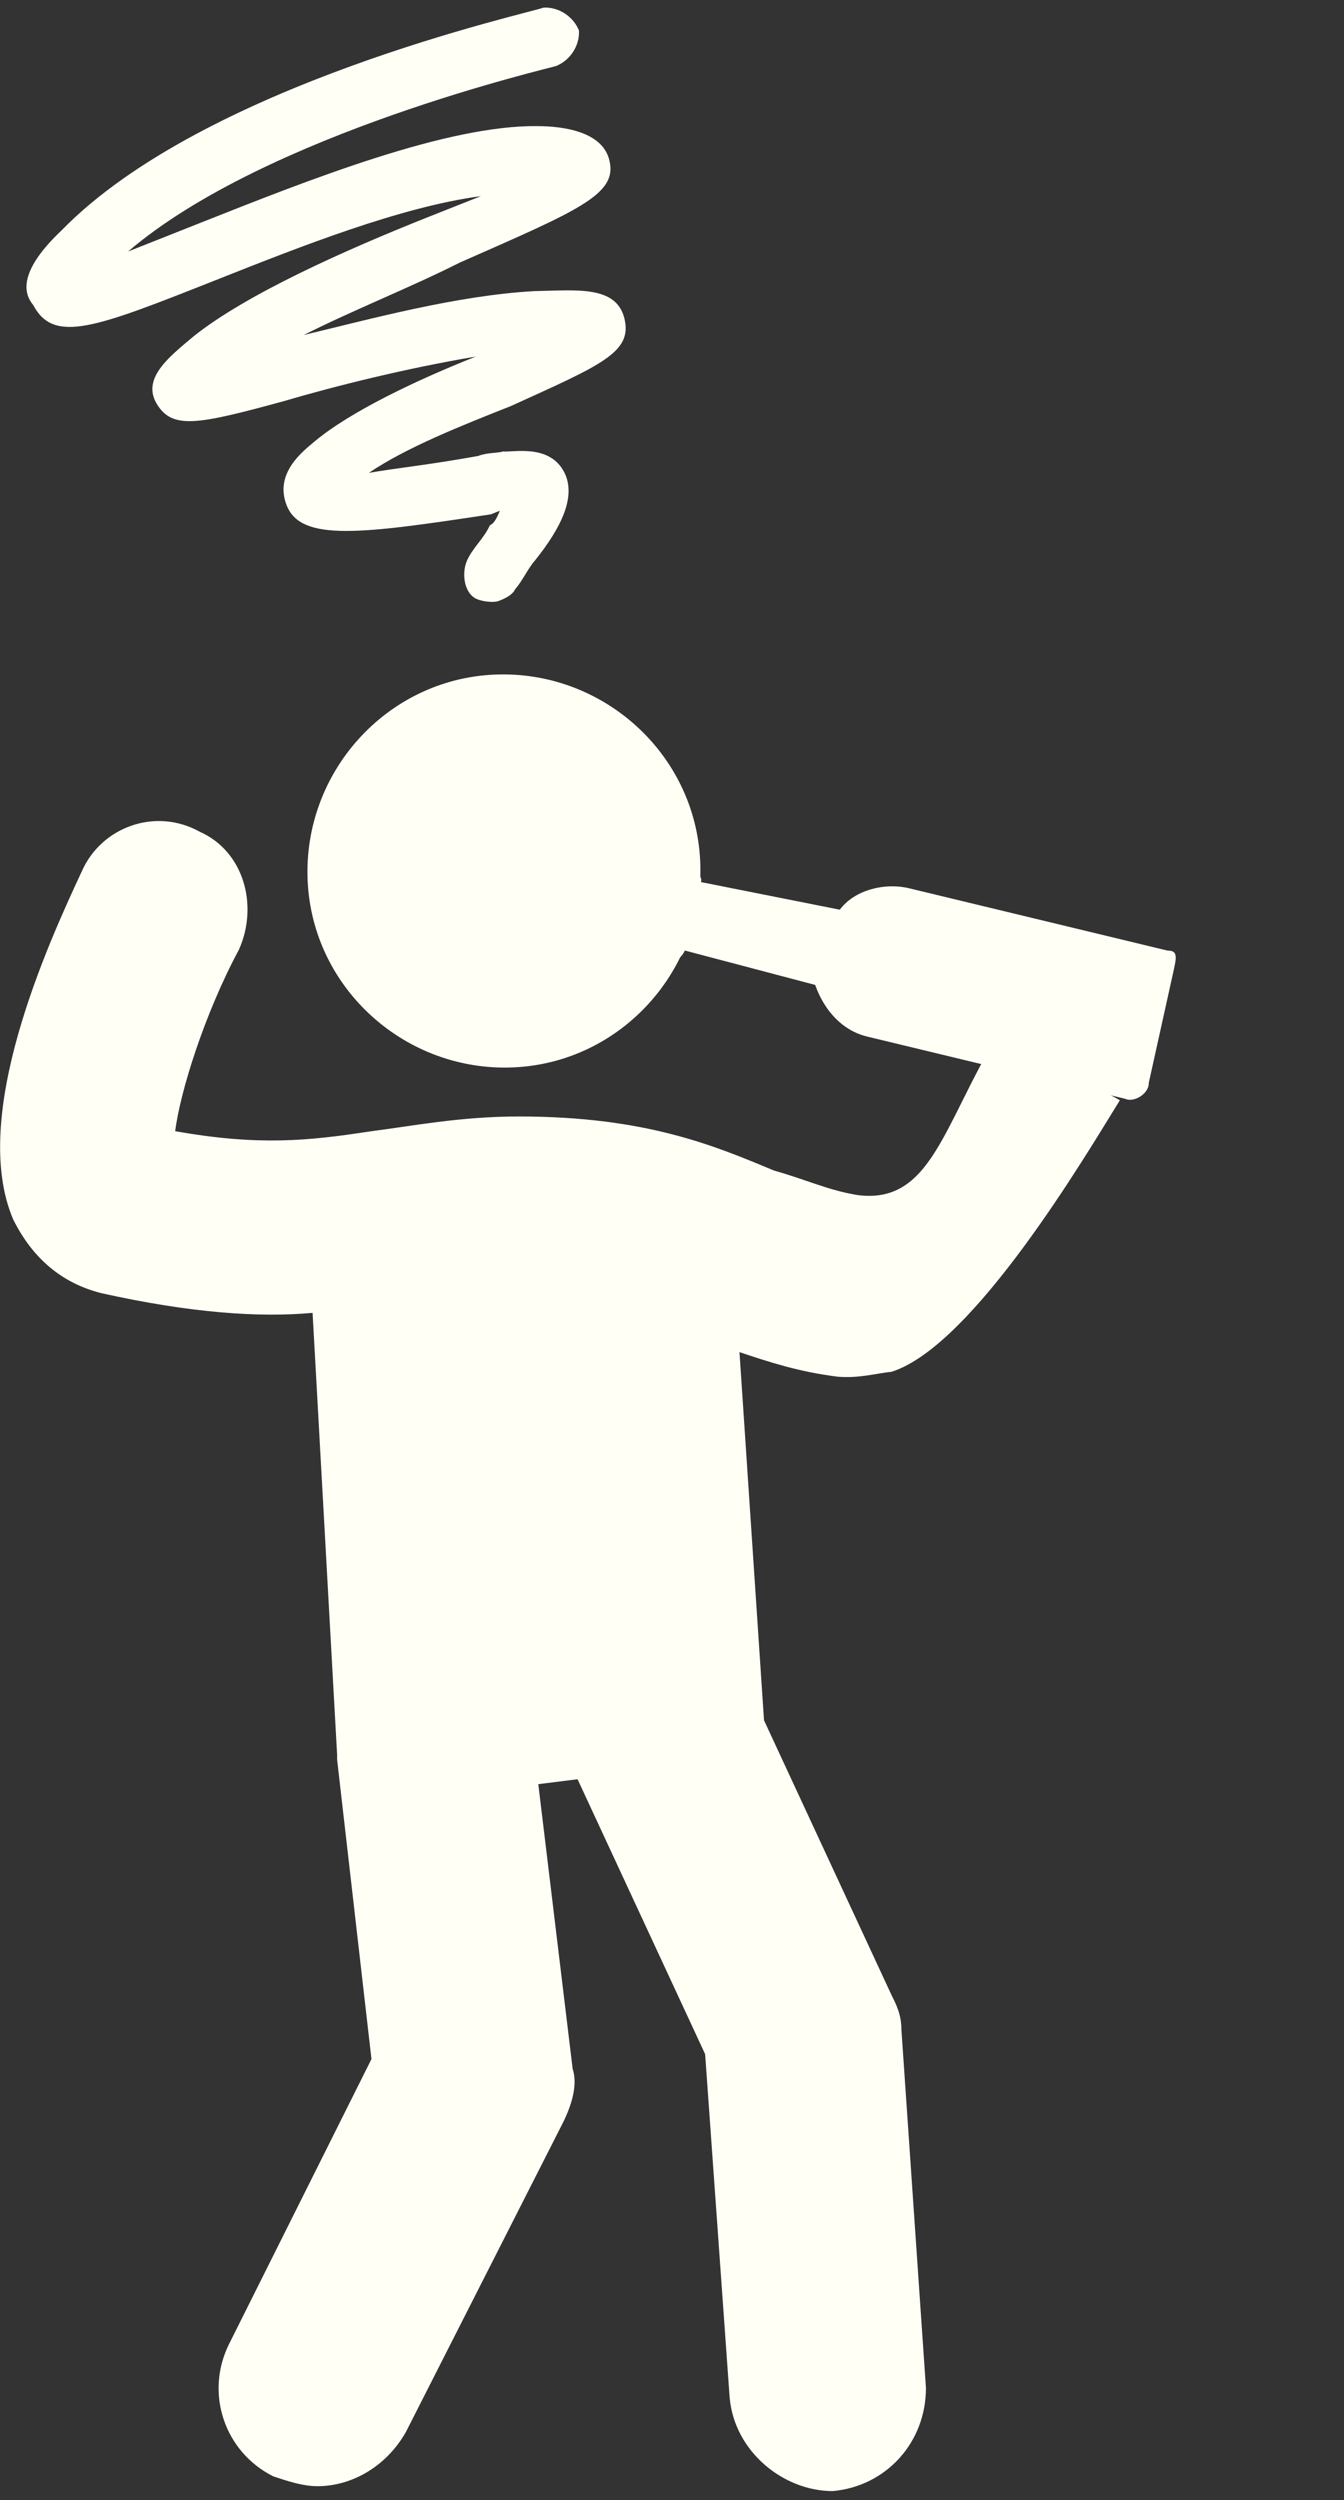
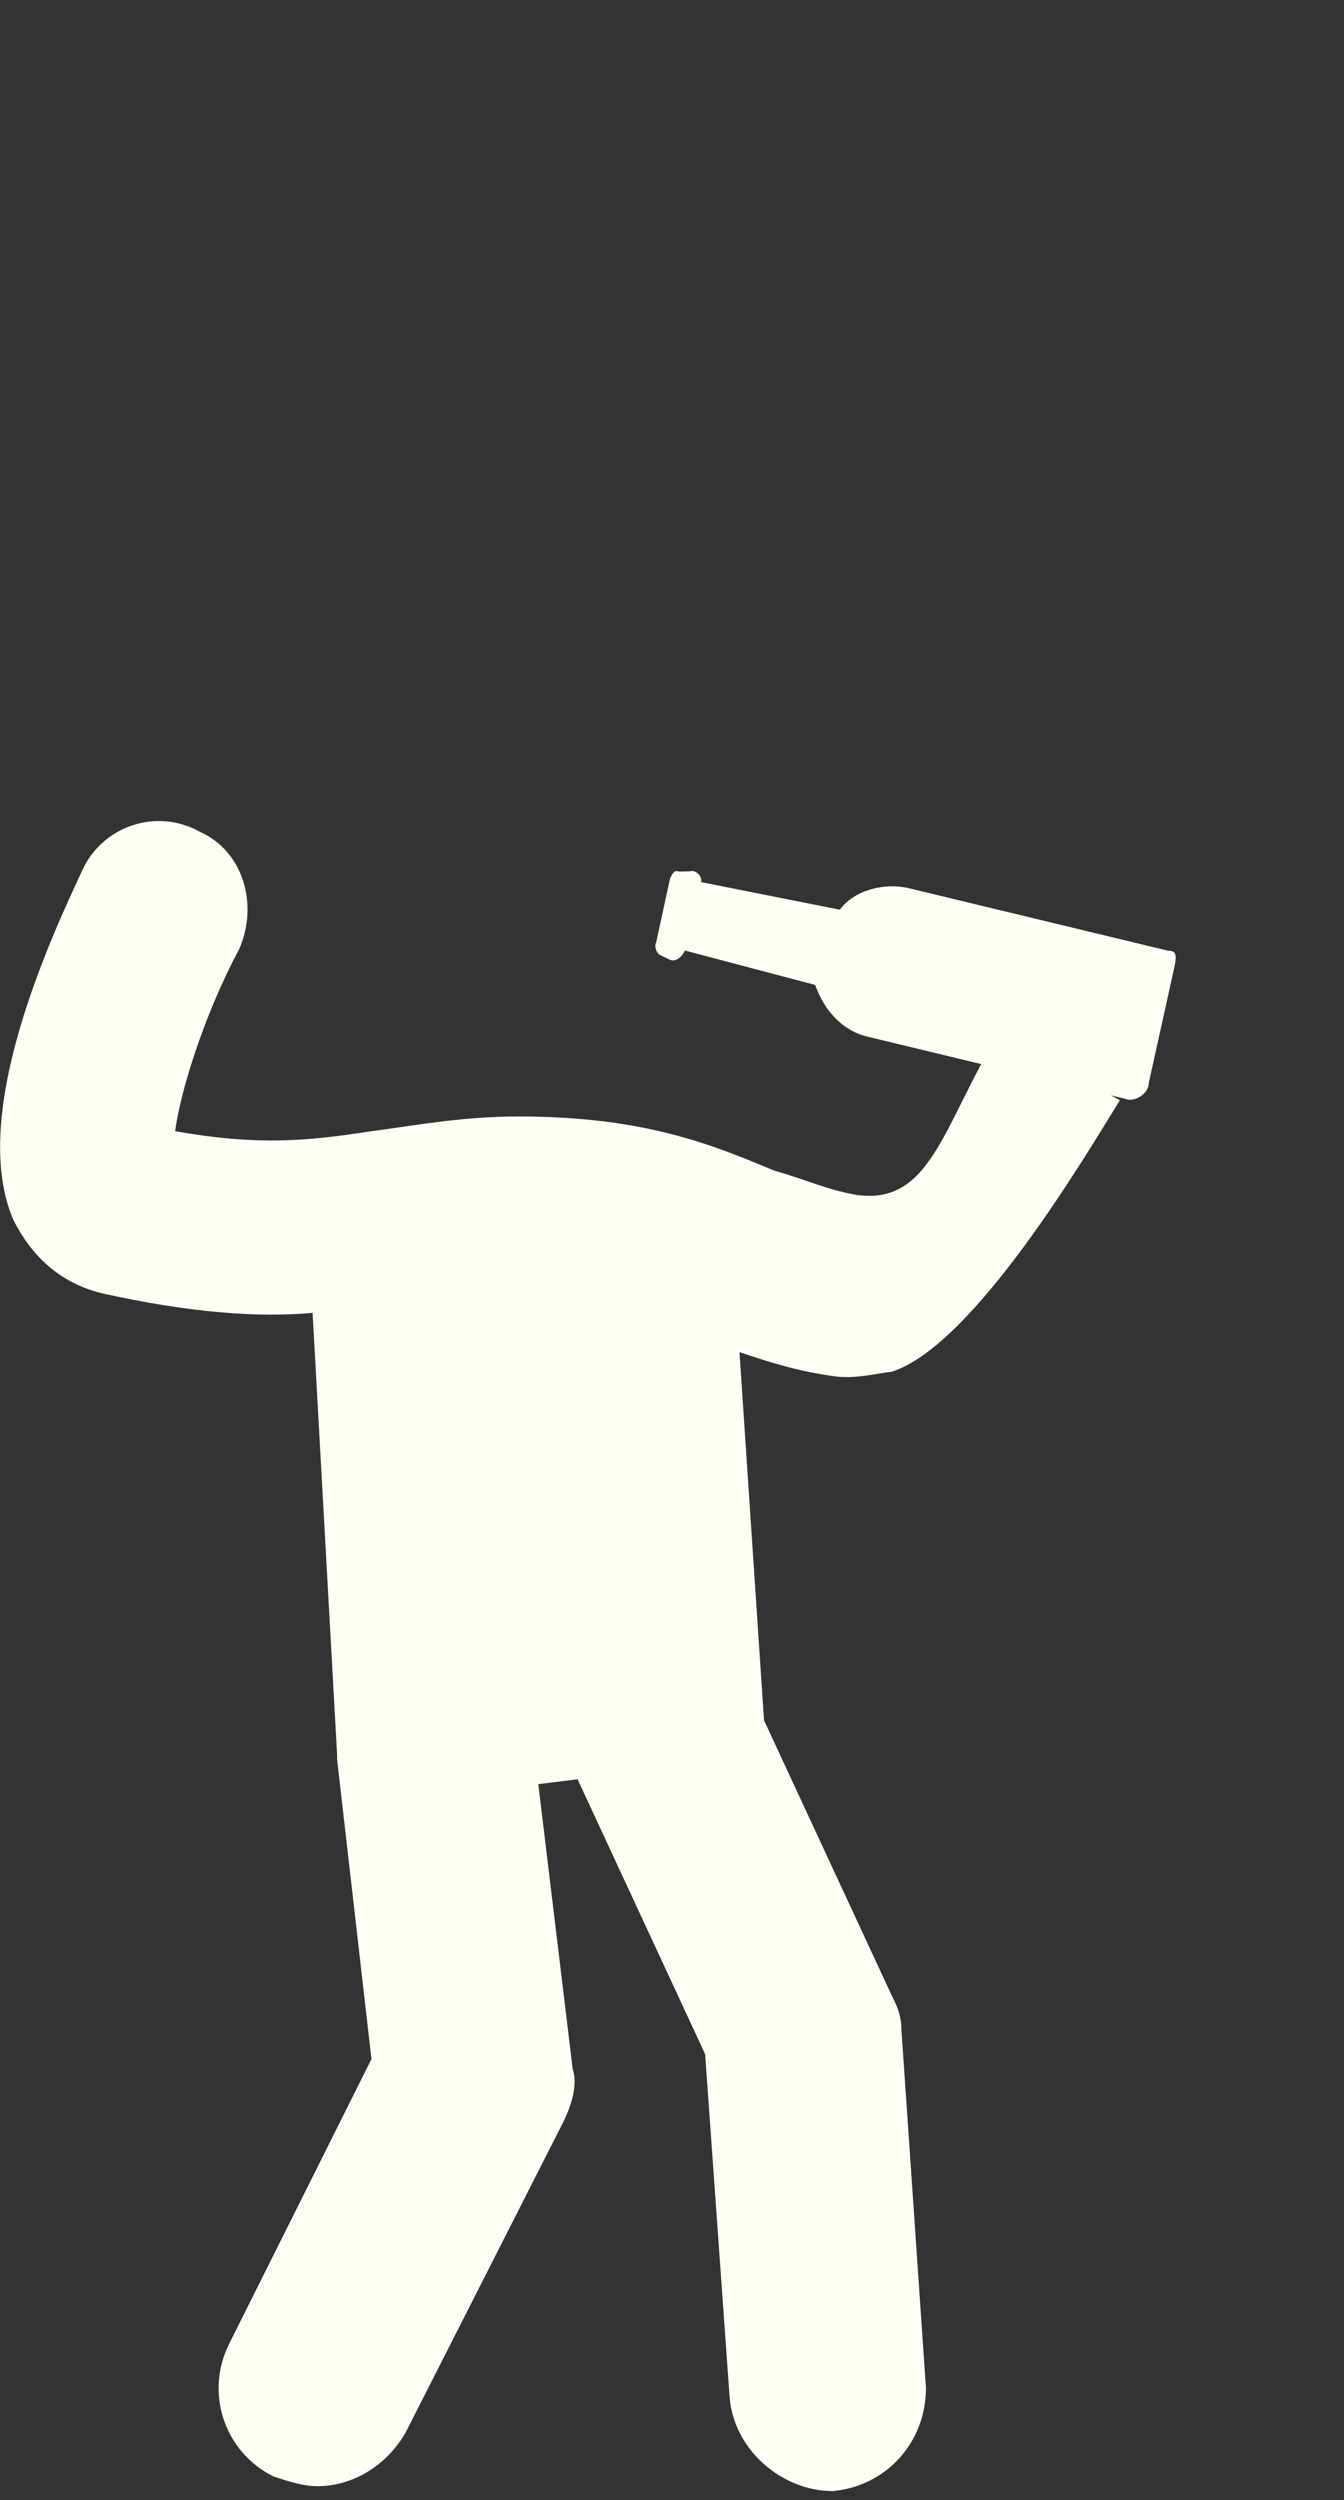
<svg xmlns="http://www.w3.org/2000/svg" width="64" height="119" viewBox="0 0 64 119" fill="none">
  <rect x="0" y="0" width="64" height="119" fill="#333333" stroke="none" />
-   <path d="M14.65 41.923C14.884 47.064 19.324 51.036 24.464 50.802C29.605 50.569 33.577 46.129 33.343 40.989C33.11 35.848 28.67 31.876 23.53 32.109C18.389 32.343 14.417 36.783 14.65 41.923Z" fill="#FFFFF6" />
  <path d="M42.457 65.29C46.366 64.052 51.724 54.951 53.327 52.366L47.541 49.2C44.9 53.585 44.326 57.345 40.821 56.878C39.419 56.644 38.485 56.177 36.849 55.71C34.045 54.541 30.774 53.139 24.699 53.139C21.895 53.139 19.558 53.607 17.689 53.84C14.651 54.308 12.315 54.541 8.342 53.84C8.576 51.971 9.744 48.233 11.38 45.195C12.315 43.092 11.614 40.522 9.511 39.587C7.408 38.419 4.837 39.353 3.903 41.456C2.267 44.961 -1.472 53.139 0.631 58.046C1.566 59.916 2.968 61.084 4.837 61.551C9.043 62.486 12.315 62.72 14.885 62.486L16.053 83.516V83.749L17.689 98.003L10.913 111.555C9.744 113.892 10.679 116.696 13.015 117.864C13.716 118.097 14.418 118.331 15.118 118.331C16.754 118.331 18.39 117.396 19.324 115.761L26.802 101.04C27.269 100.106 27.503 99.171 27.269 98.47L25.633 84.918L27.503 84.684L33.578 97.769L34.746 114.125C34.98 116.696 37.316 118.565 39.653 118.565C42.223 118.331 44.093 116.228 44.093 113.658L42.924 96.601C42.924 95.9 42.691 95.432 42.457 94.965L36.382 81.88L35.213 64.355C36.615 64.823 38.017 65.29 39.887 65.524C40.901 65.61 41.715 65.367 42.457 65.29Z" fill="#FFFFF6" />
-   <path d="M10.391 13.286C14.301 11.737 19.081 9.843 22.901 9.335L20.511 10.282C16.383 11.917 11.69 14.028 9.21 16.015C8.079 16.966 6.731 18.003 7.464 19.22C8.198 20.438 9.37 20.225 13.452 19.11C15.928 18.381 19.359 17.524 22.658 16.971C19.834 18.09 16.662 19.598 14.965 21.024C14.399 21.5 13.05 22.537 13.653 24.057C14.341 25.795 17.206 25.414 23.371 24.48L23.805 24.308C23.674 24.611 23.543 24.915 23.326 25.001C23.063 25.607 22.498 26.083 22.235 26.689C21.973 27.296 22.1 28.251 22.707 28.513C23.01 28.644 23.53 28.689 23.748 28.603C23.965 28.517 24.399 28.345 24.531 28.042C24.879 27.652 25.141 27.046 25.49 26.657C26.666 25.185 27.539 23.583 26.806 22.365C26.072 21.148 24.465 21.533 23.945 21.488C23.728 21.574 23.207 21.529 22.773 21.701C20.428 22.127 18.735 22.295 17.563 22.508C19.346 21.299 21.953 20.267 24.343 19.32C28.601 17.381 30.122 16.779 29.737 15.172C29.352 13.566 27.442 13.82 25.445 13.856C21.757 14.061 17.674 15.176 14.461 15.946C16.764 14.782 19.588 13.663 21.892 12.499C27.454 10.045 29.409 9.27 29.024 7.663C28.725 6.274 26.86 6.007 25.602 6.003C21.306 5.946 14.789 8.527 9.576 10.593L6.1 11.97C12.67 6.351 26.262 3.228 26.479 3.142C27.131 2.884 27.61 2.192 27.57 1.454C27.311 0.802 26.619 0.322 25.881 0.363C25.229 0.622 9.728 3.998 2.936 10.961C2.022 11.826 0.628 13.383 1.579 14.515C2.571 16.384 4.526 15.609 10.391 13.286Z" fill="#FFFFF6" />
  <path d="M55.608 45.247L43.312 42.283C42.156 41.995 40.701 42.342 39.991 43.298L33.376 41.983C33.476 41.772 33.153 41.361 32.842 41.473L32.32 41.484C32.108 41.385 32.009 41.596 31.909 41.807L31.245 44.853C31.146 45.065 31.257 45.376 31.468 45.475L31.891 45.675C32.102 45.775 32.413 45.663 32.613 45.241L38.817 46.878C39.263 48.123 40.12 49.044 41.276 49.332L53.572 52.296C53.994 52.495 54.716 52.061 54.704 51.539L55.843 46.392C56.011 45.623 56.131 45.235 55.608 45.247Z" fill="#FFFFF6" />
</svg>